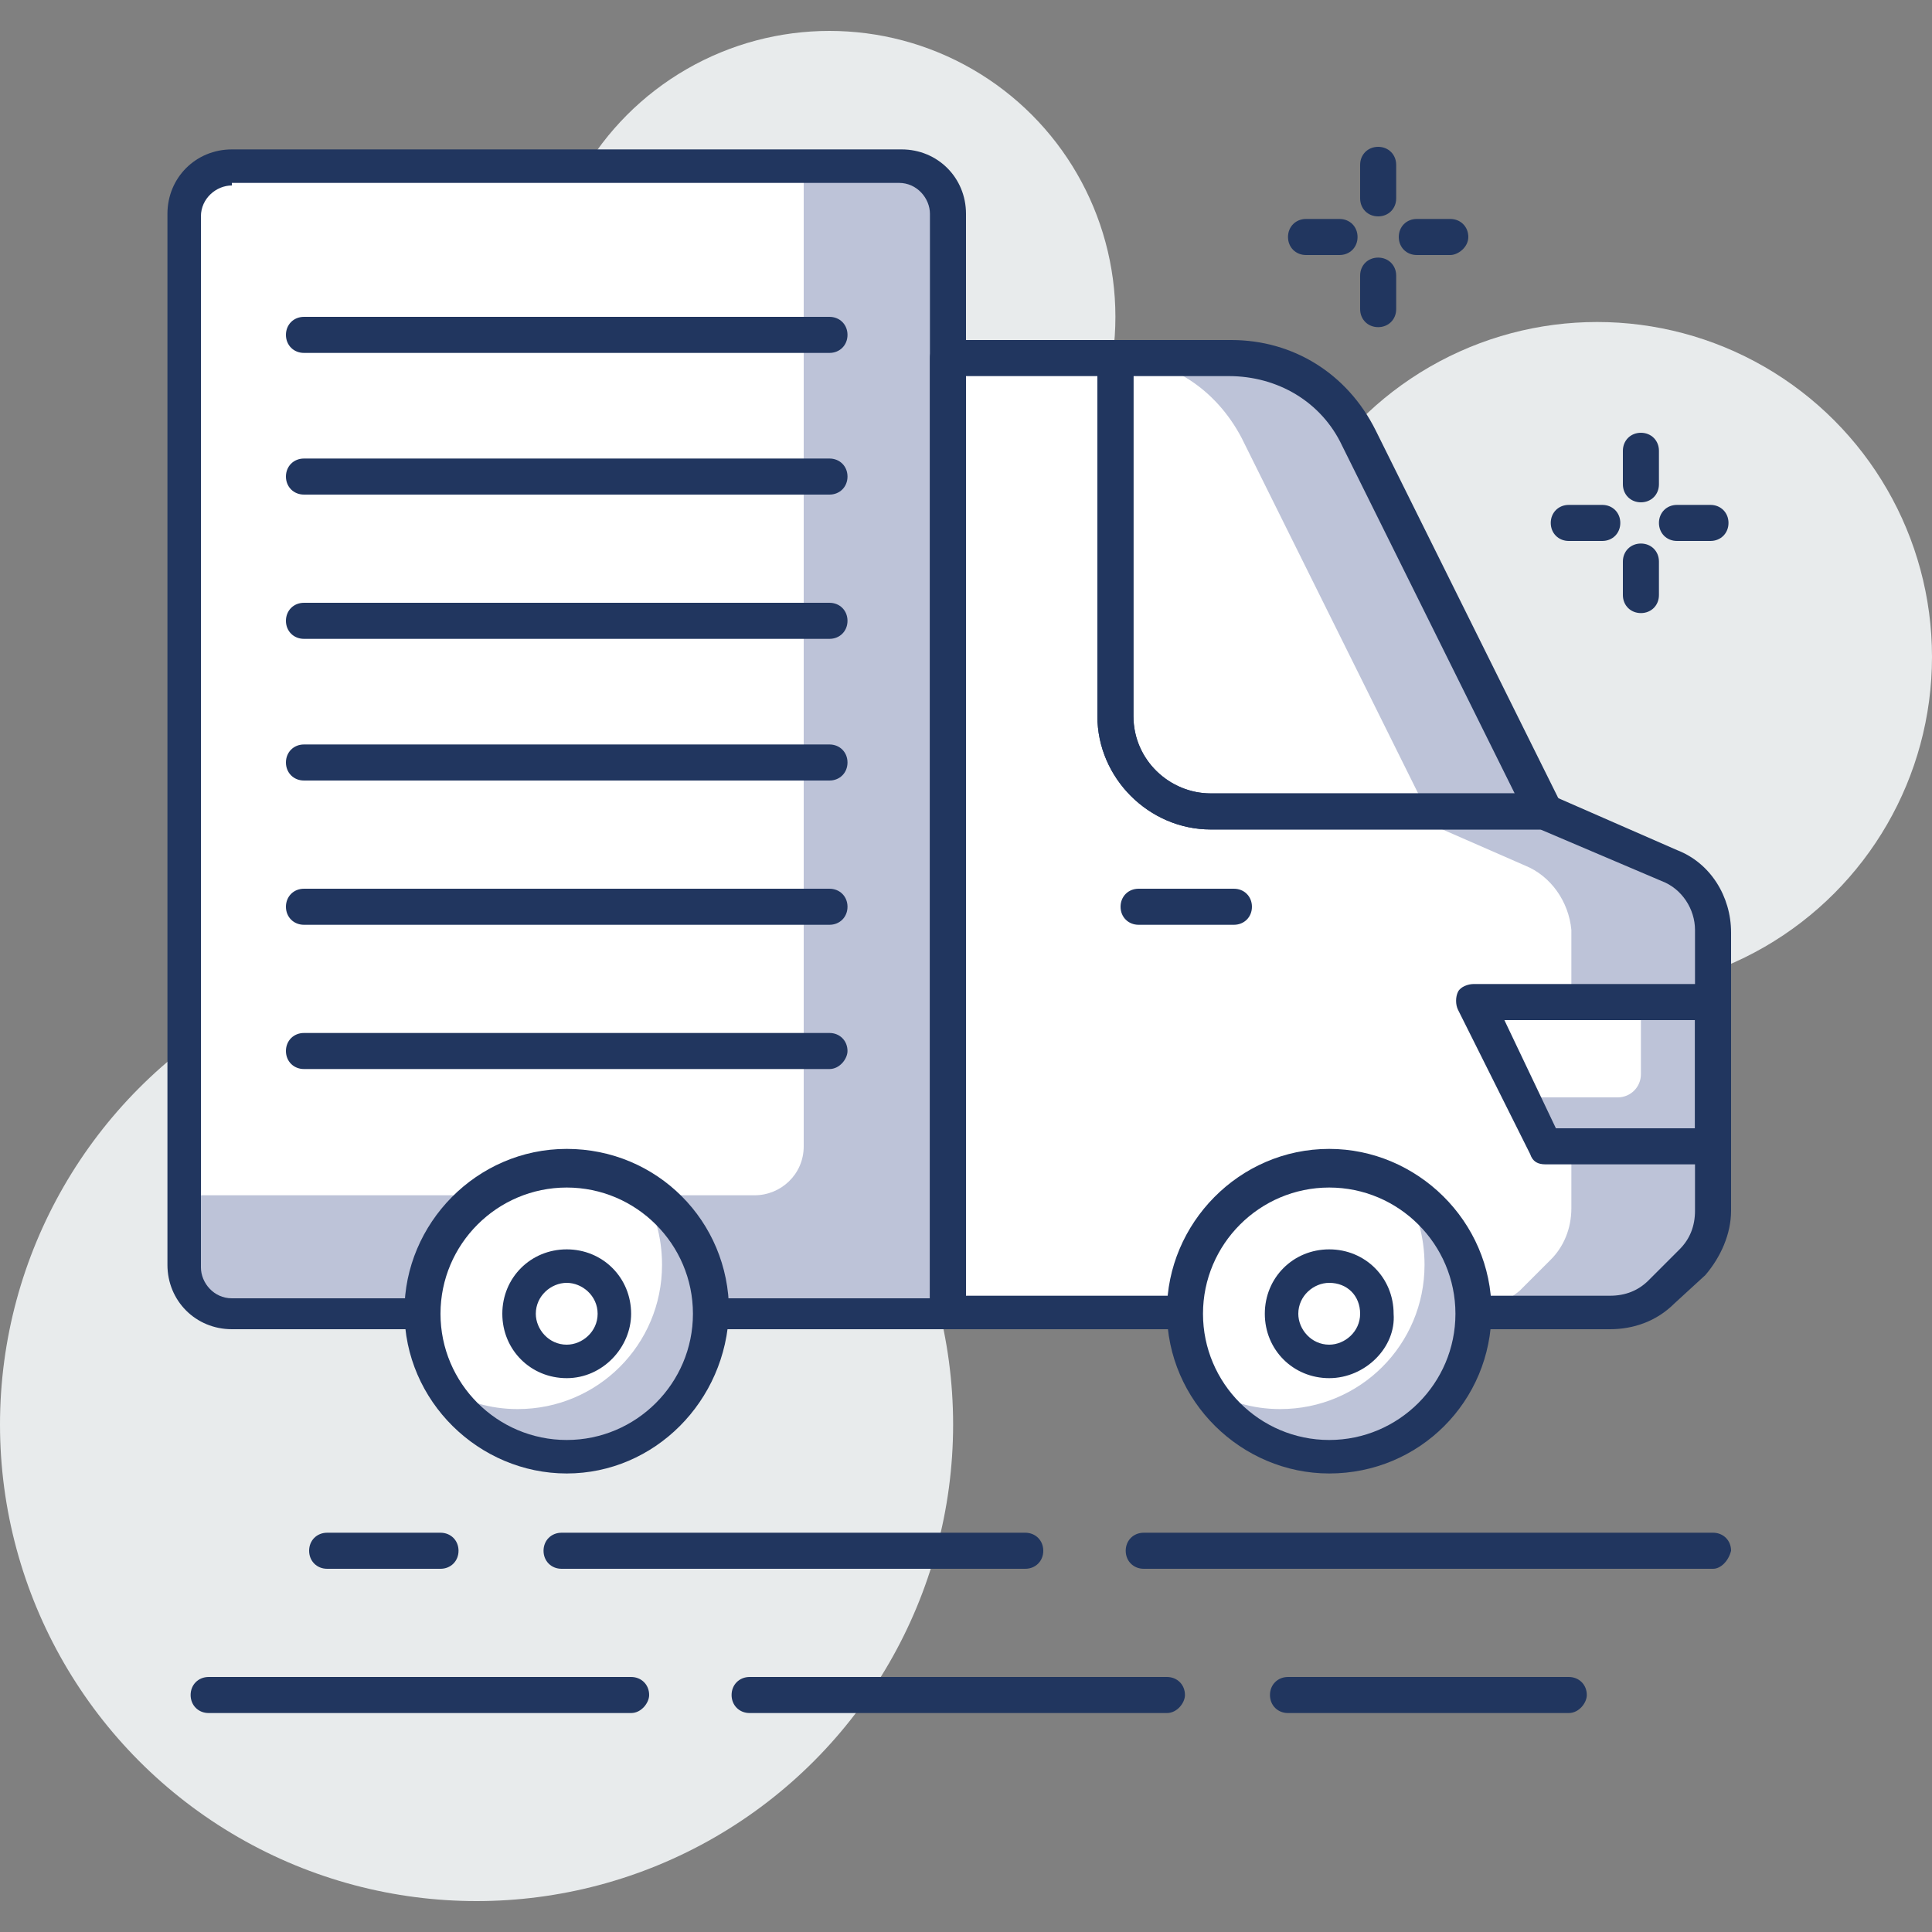
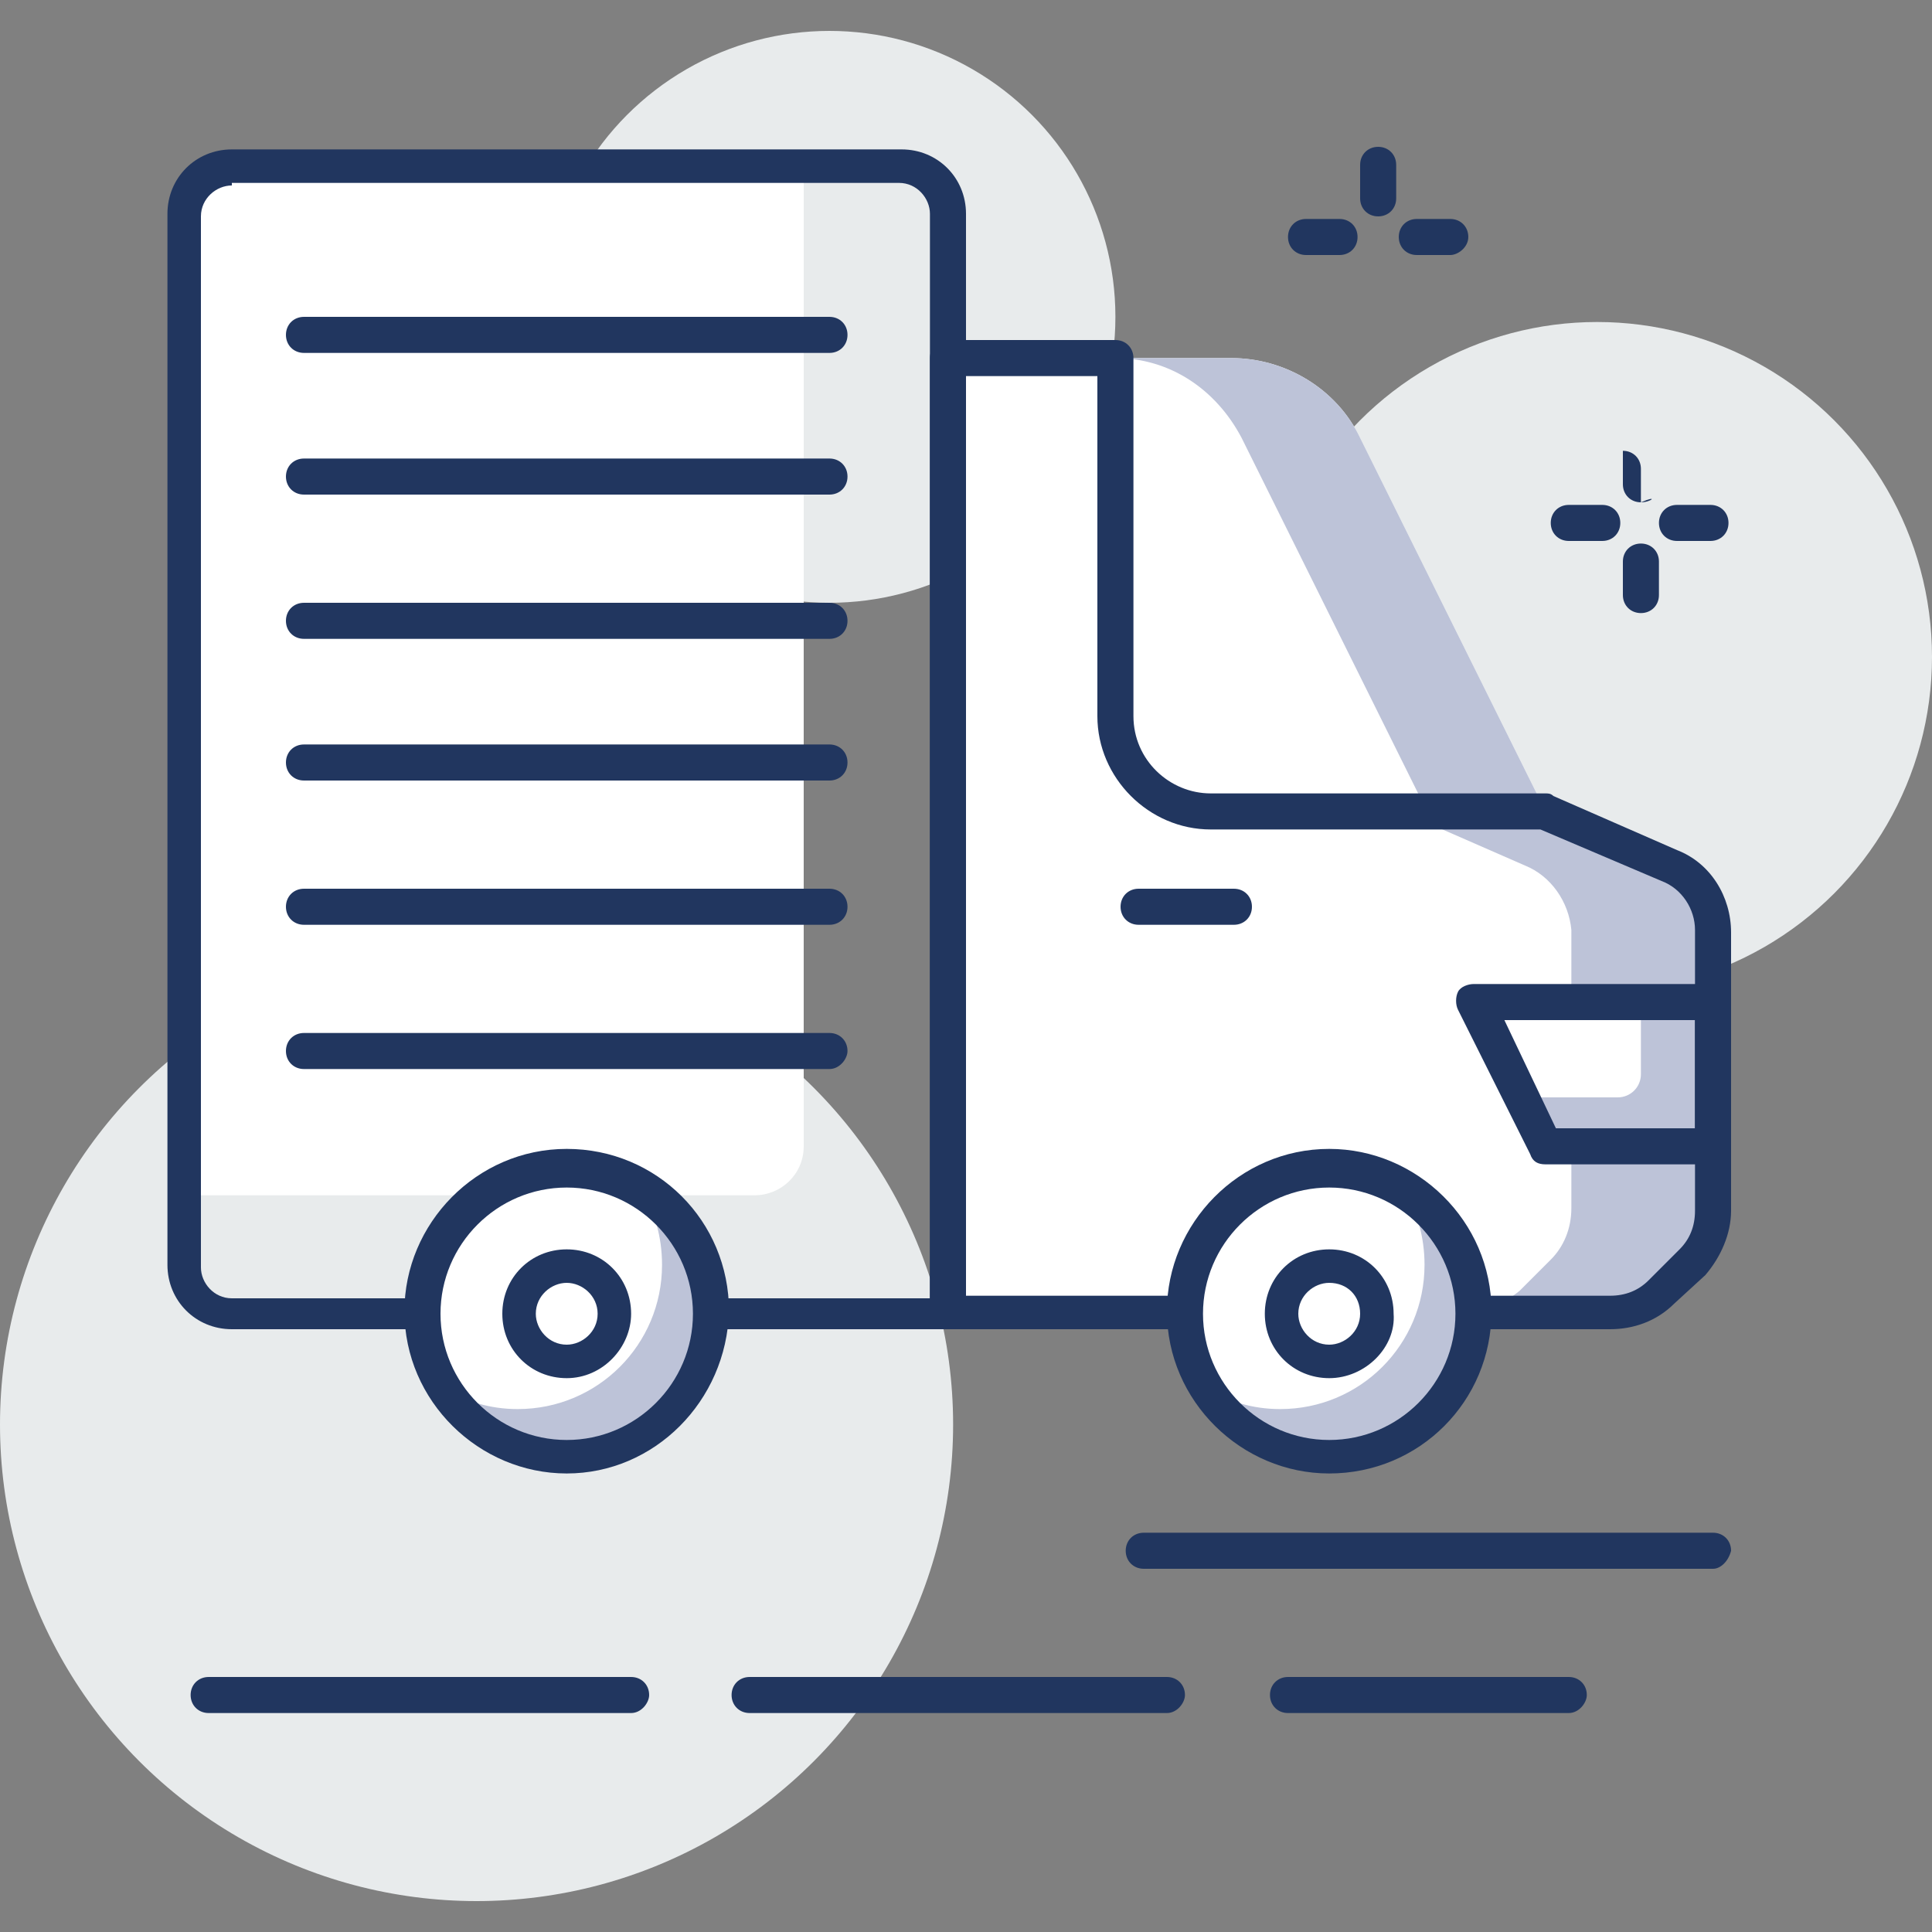
<svg xmlns="http://www.w3.org/2000/svg" version="1.1" id="layer_1" x="0px" y="0px" viewBox="0 0 75 75" style="enable-background:new 0 0 75 75;" xml:space="preserve">
  <rect x="0" y="0" width="75" height="75" fill="#808080" stroke="none" />
  <style type="text/css">
	.st0{fill:#E8EBEC;}
	.st1{fill:#BDC3D8;}
	.st2{fill:#FFFFFF;}
	.st3{fill:#21365F;}
</style>
  <g>
    <g>
      <circle class="st0" cx="62" cy="25.5" r="13" />
    </g>
    <g>
      <circle class="st0" cx="32.2" cy="12.3" r="11.1" />
    </g>
    <g>
      <circle class="st0" cx="18.5" cy="55.3" r="18.5" />
    </g>
    <g>
      <g>
        <path class="st1" d="M64.8,33.6L60,31.5H47c-2,0-3.7-1.7-3.7-3.7V13.9h-6.5v37h25.7c0.7,0,1.4-0.3,2-0.8l1.2-1.2     c0.5-0.5,0.8-1.2,0.8-2V36.1C66.5,35,65.8,34,64.8,33.6z" />
      </g>
      <g>
        <path class="st2" d="M59.2,33.6l-4.8-2.1H47c-2,0-3.7-1.7-3.7-3.7V13.9h-6.5v37H57c0.7,0,1.4-0.3,2-0.8l1.2-1.2     c0.5-0.5,0.8-1.2,0.8-2V36.1C60.9,35,60.2,34,59.2,33.6z" />
      </g>
      <g>
        <polygon class="st1" points="57.2,38.9 60,44.5 66.4,44.5 66.4,38.9    " />
      </g>
      <g>
        <path class="st2" d="M57.2,38.9l1.9,3.7h3.7c0.5,0,0.9-0.4,0.9-0.9v-2.8H57.2z" />
      </g>
      <g>
        <path class="st3" d="M66.4,45.2H60c-0.3,0-0.5-0.1-0.6-0.4l-2.8-5.6c-0.1-0.2-0.1-0.5,0-0.7c0.1-0.2,0.4-0.3,0.6-0.3h9.3     c0.4,0,0.7,0.3,0.7,0.7v5.6C67.1,44.8,66.8,45.2,66.4,45.2z M60.4,43.8h5.4v-4.2h-7.4L60.4,43.8z" />
      </g>
      <g>
        <path class="st2" d="M47,31.5h13L52.8,17c-0.9-1.9-2.9-3.1-5-3.1h-4.5v13.9C43.3,29.8,45,31.5,47,31.5z" />
      </g>
      <g>
        <path class="st1" d="M52.8,17c-0.9-1.9-2.9-3.1-5-3.1h-4.5v0c2.1,0,3.9,1.2,4.9,3.1l7.2,14.5H60L52.8,17z" />
      </g>
      <g>
-         <path class="st3" d="M60,32.2H47c-2.4,0-4.4-2-4.4-4.4V13.9c0-0.4,0.3-0.7,0.7-0.7h4.5c2.4,0,4.5,1.3,5.6,3.5l7.2,14.5     c0.1,0.2,0.1,0.5,0,0.7C60.4,32.1,60.2,32.2,60,32.2z M44,14.6v13.2c0,1.7,1.4,3,3,3h11.8l-6.7-13.5c-0.8-1.7-2.5-2.7-4.4-2.7H44     z" />
-       </g>
+         </g>
      <g>
-         <path class="st1" d="M9,6.5c-1,0-1.9,0.8-1.9,1.9v40.8c0,1,0.8,1.9,1.9,1.9h27.8V8.3c0-1-0.8-1.9-1.9-1.9H9z" />
-       </g>
+         </g>
      <g>
        <path class="st2" d="M9,6.5c-1,0-1.9,0.8-1.9,1.9v38h22.2c1,0,1.9-0.8,1.9-1.9v-38H9z" />
      </g>
      <g>
        <path class="st3" d="M36.8,51.6H9c-1.4,0-2.5-1.1-2.5-2.5V8.3c0-1.4,1.1-2.5,2.5-2.5H35c1.4,0,2.5,1.1,2.5,2.5v42.6     C37.5,51.3,37.2,51.6,36.8,51.6z M9,7.2c-0.6,0-1.2,0.5-1.2,1.2v40.8c0,0.6,0.5,1.2,1.2,1.2h27.1V8.3c0-0.6-0.5-1.2-1.2-1.2H9z" />
      </g>
      <g>
        <path class="st3" d="M62.5,51.6H36.8c-0.4,0-0.7-0.3-0.7-0.7v-37c0-0.4,0.3-0.7,0.7-0.7h6.5c0.4,0,0.7,0.3,0.7,0.7v13.9     c0,1.7,1.4,3,3,3h13c0.1,0,0.2,0,0.3,0.1l4.8,2.1c1.3,0.5,2.1,1.8,2.1,3.2V47c0,0.9-0.4,1.8-1,2.5L65,50.6     C64.3,51.3,63.4,51.6,62.5,51.6z M37.5,50.3h25c0.6,0,1.1-0.2,1.5-0.6l1.2-1.2c0.4-0.4,0.6-0.9,0.6-1.5V36.1     c0-0.8-0.5-1.6-1.3-1.9l0,0l-4.7-2H47c-2.4,0-4.4-2-4.4-4.4V14.6h-5.1V50.3z" />
      </g>
      <g>
        <path class="st3" d="M66.5,60.9H44.4c-0.4,0-0.7-0.3-0.7-0.7c0-0.4,0.3-0.7,0.7-0.7h22.1c0.4,0,0.7,0.3,0.7,0.7     C67.1,60.6,66.8,60.9,66.5,60.9z" />
      </g>
      <g>
-         <path class="st3" d="M39.8,60.9h-18c-0.4,0-0.7-0.3-0.7-0.7c0-0.4,0.3-0.7,0.7-0.7h18c0.4,0,0.7,0.3,0.7,0.7     C40.5,60.6,40.2,60.9,39.8,60.9z" />
-       </g>
+         </g>
      <g>
-         <path class="st3" d="M17.1,60.9h-4.4c-0.4,0-0.7-0.3-0.7-0.7c0-0.4,0.3-0.7,0.7-0.7h4.4c0.4,0,0.7,0.3,0.7,0.7     C17.8,60.6,17.5,60.9,17.1,60.9z" />
-       </g>
+         </g>
      <g>
        <path class="st3" d="M60.9,66.5H50c-0.4,0-0.7-0.3-0.7-0.7c0-0.4,0.3-0.7,0.7-0.7h10.9c0.4,0,0.7,0.3,0.7,0.7     C61.6,66.1,61.3,66.5,60.9,66.5z" />
      </g>
      <g>
        <path class="st3" d="M45.3,66.5H29.1c-0.4,0-0.7-0.3-0.7-0.7c0-0.4,0.3-0.7,0.7-0.7h16.2c0.4,0,0.7,0.3,0.7,0.7     C46,66.1,45.7,66.5,45.3,66.5z" />
      </g>
      <g>
        <path class="st3" d="M24.5,66.5H8.1c-0.4,0-0.7-0.3-0.7-0.7c0-0.4,0.3-0.7,0.7-0.7h16.4c0.4,0,0.7,0.3,0.7,0.7     C25.2,66.1,24.9,66.5,24.5,66.5z" />
      </g>
      <g>
        <circle class="st2" cx="22" cy="50.9" r="5.6" />
      </g>
      <g>
        <path class="st1" d="M24.9,46.2c0.5,0.8,0.8,1.8,0.8,2.9c0,3.1-2.5,5.6-5.6,5.6c-1.1,0-2-0.3-2.9-0.8c1,1.6,2.7,2.7,4.7,2.7     c3.1,0,5.6-2.5,5.6-5.6C27.6,48.9,26.5,47.2,24.9,46.2z" />
      </g>
      <g>
        <path class="st3" d="M22,57.2c-3.4,0-6.3-2.8-6.3-6.3c0-3.4,2.8-6.3,6.3-6.3s6.3,2.8,6.3,6.3C28.2,54.4,25.4,57.2,22,57.2z      M22,46.1c-2.7,0-4.9,2.2-4.9,4.9c0,2.7,2.2,4.9,4.9,4.9s4.9-2.2,4.9-4.9C26.9,48.3,24.7,46.1,22,46.1z" />
      </g>
      <g>
        <circle class="st2" cx="22" cy="50.9" r="1.9" />
      </g>
      <g>
        <path class="st3" d="M22,53.5c-1.4,0-2.5-1.1-2.5-2.5c0-1.4,1.1-2.5,2.5-2.5c1.4,0,2.5,1.1,2.5,2.5C24.5,52.3,23.4,53.5,22,53.5z      M22,49.8c-0.6,0-1.2,0.5-1.2,1.2c0,0.6,0.5,1.2,1.2,1.2c0.6,0,1.2-0.5,1.2-1.2C23.2,50.3,22.6,49.8,22,49.8z" />
      </g>
      <g>
        <circle class="st2" cx="51.6" cy="50.9" r="5.6" />
      </g>
      <g>
        <path class="st1" d="M54.5,46.2c0.5,0.8,0.8,1.8,0.8,2.9c0,3.1-2.5,5.6-5.6,5.6c-1.1,0-2-0.3-2.9-0.8c1,1.6,2.7,2.7,4.7,2.7     c3.1,0,5.6-2.5,5.6-5.6C57.2,48.9,56.1,47.2,54.5,46.2z" />
      </g>
      <g>
        <path class="st3" d="M51.6,57.2c-3.4,0-6.3-2.8-6.3-6.3c0-3.4,2.8-6.3,6.3-6.3c3.4,0,6.3,2.8,6.3,6.3     C57.9,54.4,55.1,57.2,51.6,57.2z M51.6,46.1c-2.7,0-4.9,2.2-4.9,4.9c0,2.7,2.2,4.9,4.9,4.9c2.7,0,4.9-2.2,4.9-4.9     C56.5,48.3,54.3,46.1,51.6,46.1z" />
      </g>
      <g>
        <circle class="st2" cx="51.6" cy="50.9" r="1.9" />
      </g>
      <g>
        <path class="st3" d="M51.6,53.5c-1.4,0-2.5-1.1-2.5-2.5c0-1.4,1.1-2.5,2.5-2.5s2.5,1.1,2.5,2.5C54.2,52.3,53,53.5,51.6,53.5z      M51.6,49.8c-0.6,0-1.2,0.5-1.2,1.2c0,0.6,0.5,1.2,1.2,1.2c0.6,0,1.2-0.5,1.2-1.2C52.8,50.3,52.3,49.8,51.6,49.8z" />
      </g>
      <g>
        <path class="st3" d="M47.9,35.9h-3.7c-0.4,0-0.7-0.3-0.7-0.7c0-0.4,0.3-0.7,0.7-0.7h3.7c0.4,0,0.7,0.3,0.7,0.7     C48.6,35.6,48.3,35.9,47.9,35.9z" />
      </g>
      <g>
        <path class="st3" d="M32.2,30.3H11.8c-0.4,0-0.7-0.3-0.7-0.7c0-0.4,0.3-0.7,0.7-0.7h20.4c0.4,0,0.7,0.3,0.7,0.7     C32.9,30,32.6,30.3,32.2,30.3z" />
      </g>
      <g>
        <path class="st3" d="M32.2,35.9H11.8c-0.4,0-0.7-0.3-0.7-0.7c0-0.4,0.3-0.7,0.7-0.7h20.4c0.4,0,0.7,0.3,0.7,0.7     C32.9,35.6,32.6,35.9,32.2,35.9z" />
      </g>
      <g>
        <path class="st3" d="M32.2,41.5H11.8c-0.4,0-0.7-0.3-0.7-0.7c0-0.4,0.3-0.7,0.7-0.7h20.4c0.4,0,0.7,0.3,0.7,0.7     C32.9,41.1,32.6,41.5,32.2,41.5z" />
      </g>
      <g>
        <path class="st3" d="M32.2,24.8H11.8c-0.4,0-0.7-0.3-0.7-0.7c0-0.4,0.3-0.7,0.7-0.7h20.4c0.4,0,0.7,0.3,0.7,0.7     C32.9,24.5,32.6,24.8,32.2,24.8z" />
      </g>
      <g>
        <path class="st3" d="M32.2,19.2H11.8c-0.4,0-0.7-0.3-0.7-0.7c0-0.4,0.3-0.7,0.7-0.7h20.4c0.4,0,0.7,0.3,0.7,0.7     C32.9,18.9,32.6,19.2,32.2,19.2z" />
      </g>
      <g>
        <path class="st3" d="M32.2,13.7H11.8c-0.4,0-0.7-0.3-0.7-0.7c0-0.4,0.3-0.7,0.7-0.7h20.4c0.4,0,0.7,0.3,0.7,0.7     C32.9,13.4,32.6,13.7,32.2,13.7z" />
      </g>
      <g>
        <path class="st3" d="M62.2,21h-1.3c-0.4,0-0.7-0.3-0.7-0.7c0-0.4,0.3-0.7,0.7-0.7h1.3c0.4,0,0.7,0.3,0.7,0.7     C62.9,20.7,62.6,21,62.2,21z" />
      </g>
      <g>
        <path class="st3" d="M66.4,21h-1.3c-0.4,0-0.7-0.3-0.7-0.7c0-0.4,0.3-0.7,0.7-0.7h1.3c0.4,0,0.7,0.3,0.7,0.7     C67.1,20.7,66.8,21,66.4,21z" />
      </g>
      <g>
        <path class="st3" d="M63.7,23.8c-0.4,0-0.7-0.3-0.7-0.7v-1.3c0-0.4,0.3-0.7,0.7-0.7c0.4,0,0.7,0.3,0.7,0.7v1.3     C64.4,23.5,64.1,23.8,63.7,23.8z" />
      </g>
      <g>
-         <path class="st3" d="M63.7,19.5c-0.4,0-0.7-0.3-0.7-0.7v-1.3c0-0.4,0.3-0.7,0.7-0.7c0.4,0,0.7,0.3,0.7,0.7v1.3     C64.4,19.2,64.1,19.5,63.7,19.5z" />
+         <path class="st3" d="M63.7,19.5c-0.4,0-0.7-0.3-0.7-0.7v-1.3c0.4,0,0.7,0.3,0.7,0.7v1.3     C64.4,19.2,64.1,19.5,63.7,19.5z" />
      </g>
      <g>
        <path class="st3" d="M52,9.9h-1.3c-0.4,0-0.7-0.3-0.7-0.7c0-0.4,0.3-0.7,0.7-0.7H52c0.4,0,0.7,0.3,0.7,0.7     C52.7,9.6,52.4,9.9,52,9.9z" />
      </g>
      <g>
        <path class="st3" d="M56.3,9.9H55c-0.4,0-0.7-0.3-0.7-0.7c0-0.4,0.3-0.7,0.7-0.7h1.3c0.4,0,0.7,0.3,0.7,0.7     C57,9.6,56.6,9.9,56.3,9.9z" />
      </g>
      <g>
-         <path class="st3" d="M53.5,12.7c-0.4,0-0.7-0.3-0.7-0.7v-1.3c0-0.4,0.3-0.7,0.7-0.7s0.7,0.3,0.7,0.7V12     C54.2,12.4,53.9,12.7,53.5,12.7z" />
-       </g>
+         </g>
      <g>
        <path class="st3" d="M53.5,8.4c-0.4,0-0.7-0.3-0.7-0.7V6.4c0-0.4,0.3-0.7,0.7-0.7s0.7,0.3,0.7,0.7v1.3     C54.2,8.1,53.9,8.4,53.5,8.4z" />
      </g>
    </g>
  </g>
</svg>